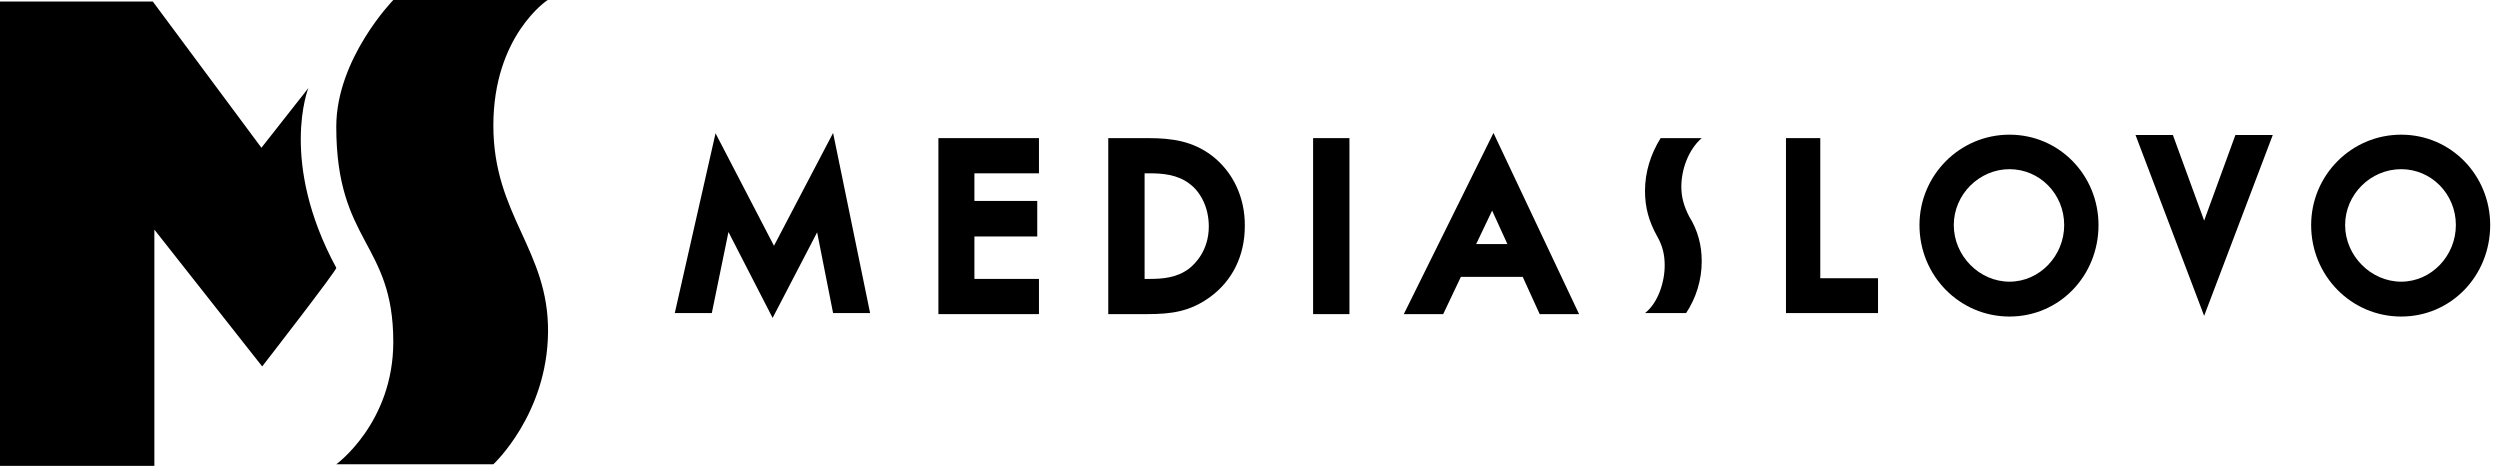
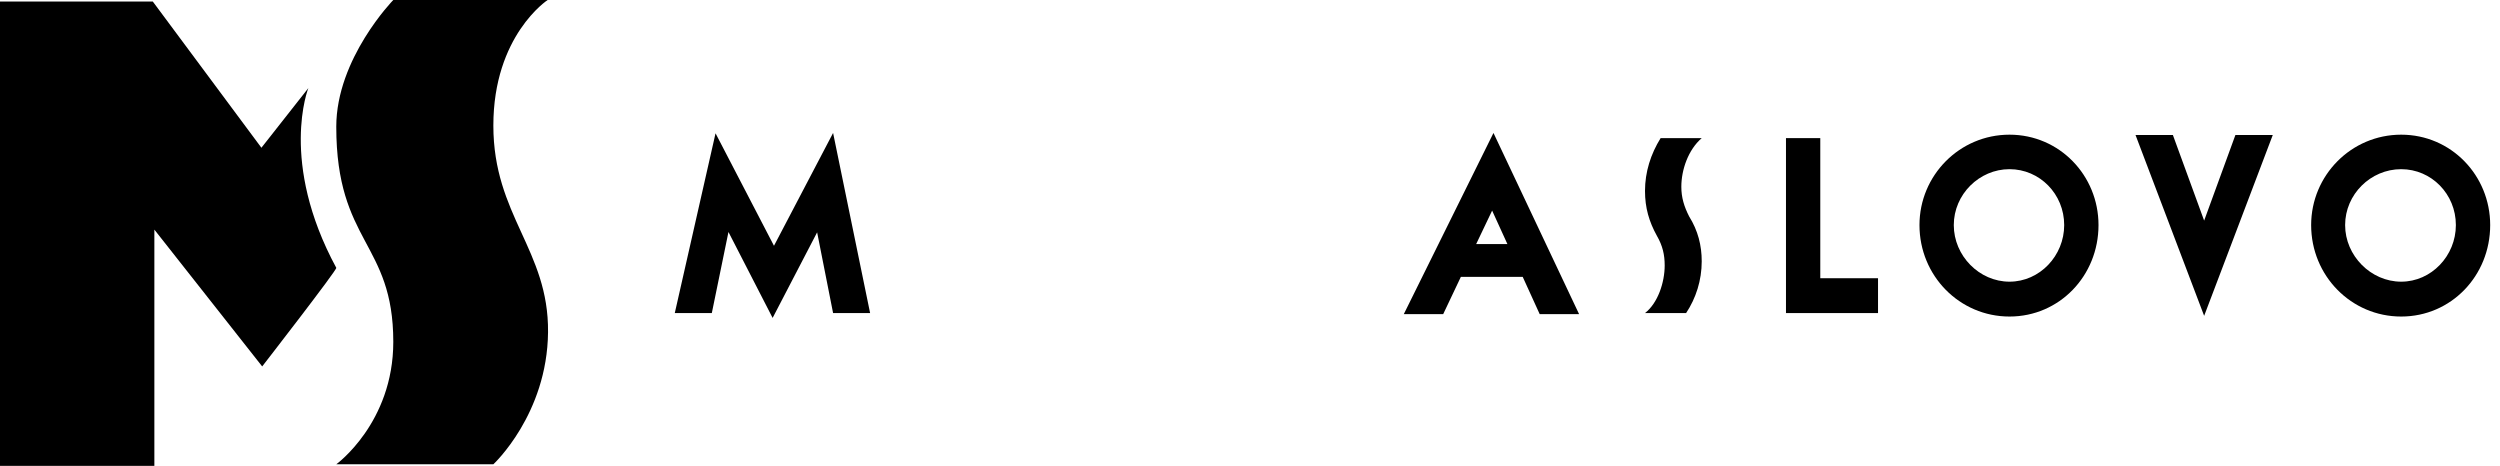
<svg xmlns="http://www.w3.org/2000/svg" width="161" height="30" viewBox="0 0 161 30" fill="none">
  <path d="M141.947 14.207L139.934 8.695H137.528L141.947 20.34L146.366 8.695H143.96L141.947 14.207Z" fill="black" />
  <path d="M117.226 8.895H115.017V20.162H120.945V17.918H117.226V8.895Z" fill="black" />
  <path d="M129.412 8.673C126.196 8.673 123.614 11.295 123.614 14.495C123.614 17.762 126.196 20.385 129.412 20.385C132.628 20.385 135.144 17.762 135.144 14.495C135.144 11.295 132.628 8.673 129.412 8.673ZM129.412 18.14C127.465 18.14 125.824 16.473 125.824 14.495C125.824 12.518 127.465 10.895 129.412 10.895C131.359 10.895 132.934 12.495 132.934 14.495C132.934 16.473 131.359 18.14 129.412 18.14Z" fill="black" />
  <path d="M154.636 8.673C151.42 8.673 148.838 11.295 148.838 14.495C148.838 17.762 151.42 20.385 154.636 20.385C157.852 20.385 160.368 17.762 160.368 14.495C160.368 11.295 157.852 8.673 154.636 8.673ZM154.636 18.14C152.689 18.14 151.026 16.473 151.026 14.495C151.026 12.518 152.667 10.895 154.636 10.895C156.583 10.895 158.158 12.495 158.158 14.495C158.158 16.473 156.583 18.14 154.636 18.14Z" fill="black" />
  <path d="M109.591 8.895H106.944C106.309 9.917 105.938 11.073 105.938 12.295C105.938 13.384 106.2 14.273 106.703 15.184C107.075 15.829 107.206 16.407 107.206 17.096C107.206 18.184 106.769 19.518 105.938 20.162H108.585C109.219 19.207 109.591 18.051 109.591 16.829C109.591 15.807 109.35 14.851 108.782 13.94C108.453 13.295 108.278 12.718 108.278 12.029C108.278 10.94 108.716 9.651 109.591 8.895Z" fill="black" />
  <path d="M49.844 15.829L46.081 8.584L43.456 20.162H45.841L46.913 14.94L49.757 20.474L52.623 14.962L53.651 20.162H56.035L53.651 8.562L49.844 15.829Z" fill="black" />
-   <path d="M60.433 20.229H66.909V17.962H62.752V15.229H66.799V12.94H62.752V11.162H66.909V8.895H60.433V20.229Z" fill="black" />
-   <path d="M78.022 10.006C76.797 9.095 75.506 8.895 73.931 8.895H71.372V20.229H73.888C75.484 20.229 76.644 20.051 77.913 19.14C79.357 18.096 80.166 16.473 80.166 14.562C80.188 12.718 79.4 11.051 78.022 10.006ZM76.578 17.296C75.791 17.896 74.85 17.962 74.041 17.962H73.712V11.162H74.041C74.828 11.162 75.813 11.229 76.6 11.829C77.213 12.273 77.847 13.229 77.847 14.584C77.847 16.14 76.95 17.007 76.578 17.296Z" fill="black" />
-   <path d="M86.904 8.895H84.564V20.229H86.904V8.895Z" fill="black" />
  <path d="M90.405 20.229H92.942L94.08 17.829H98.062L99.156 20.229H101.693L96.18 8.562L90.405 20.229ZM95.065 15.718L96.093 13.562L97.077 15.718H95.065Z" fill="black" />
  <path d="M19.857 5.674L16.835 9.515L9.841 0.1H0V30H9.941V14.787L16.885 23.598C16.885 23.598 21.756 17.322 21.656 17.247C17.959 10.418 19.857 5.674 19.857 5.674Z" fill="black" />
-   <path d="M35.269 0H25.328C25.328 0 21.656 3.766 21.656 8.159C21.656 15.665 25.328 15.59 25.328 22.017C25.328 27.238 21.656 29.9 21.656 29.9H31.772C31.772 29.9 35.244 26.686 35.294 21.389C35.344 16.092 31.772 13.883 31.772 8.084C31.772 2.285 35.269 0 35.269 0Z" fill="black" />
+   <path d="M35.269 0H25.328C25.328 0 21.656 3.766 21.656 8.159C21.656 15.665 25.328 15.59 25.328 22.017C25.328 27.238 21.656 29.9 21.656 29.9H31.772C31.772 29.9 35.244 26.686 35.294 21.389C35.344 16.092 31.772 13.883 31.772 8.084C31.772 2.285 35.269 0 35.269 0" fill="black" />
</svg>